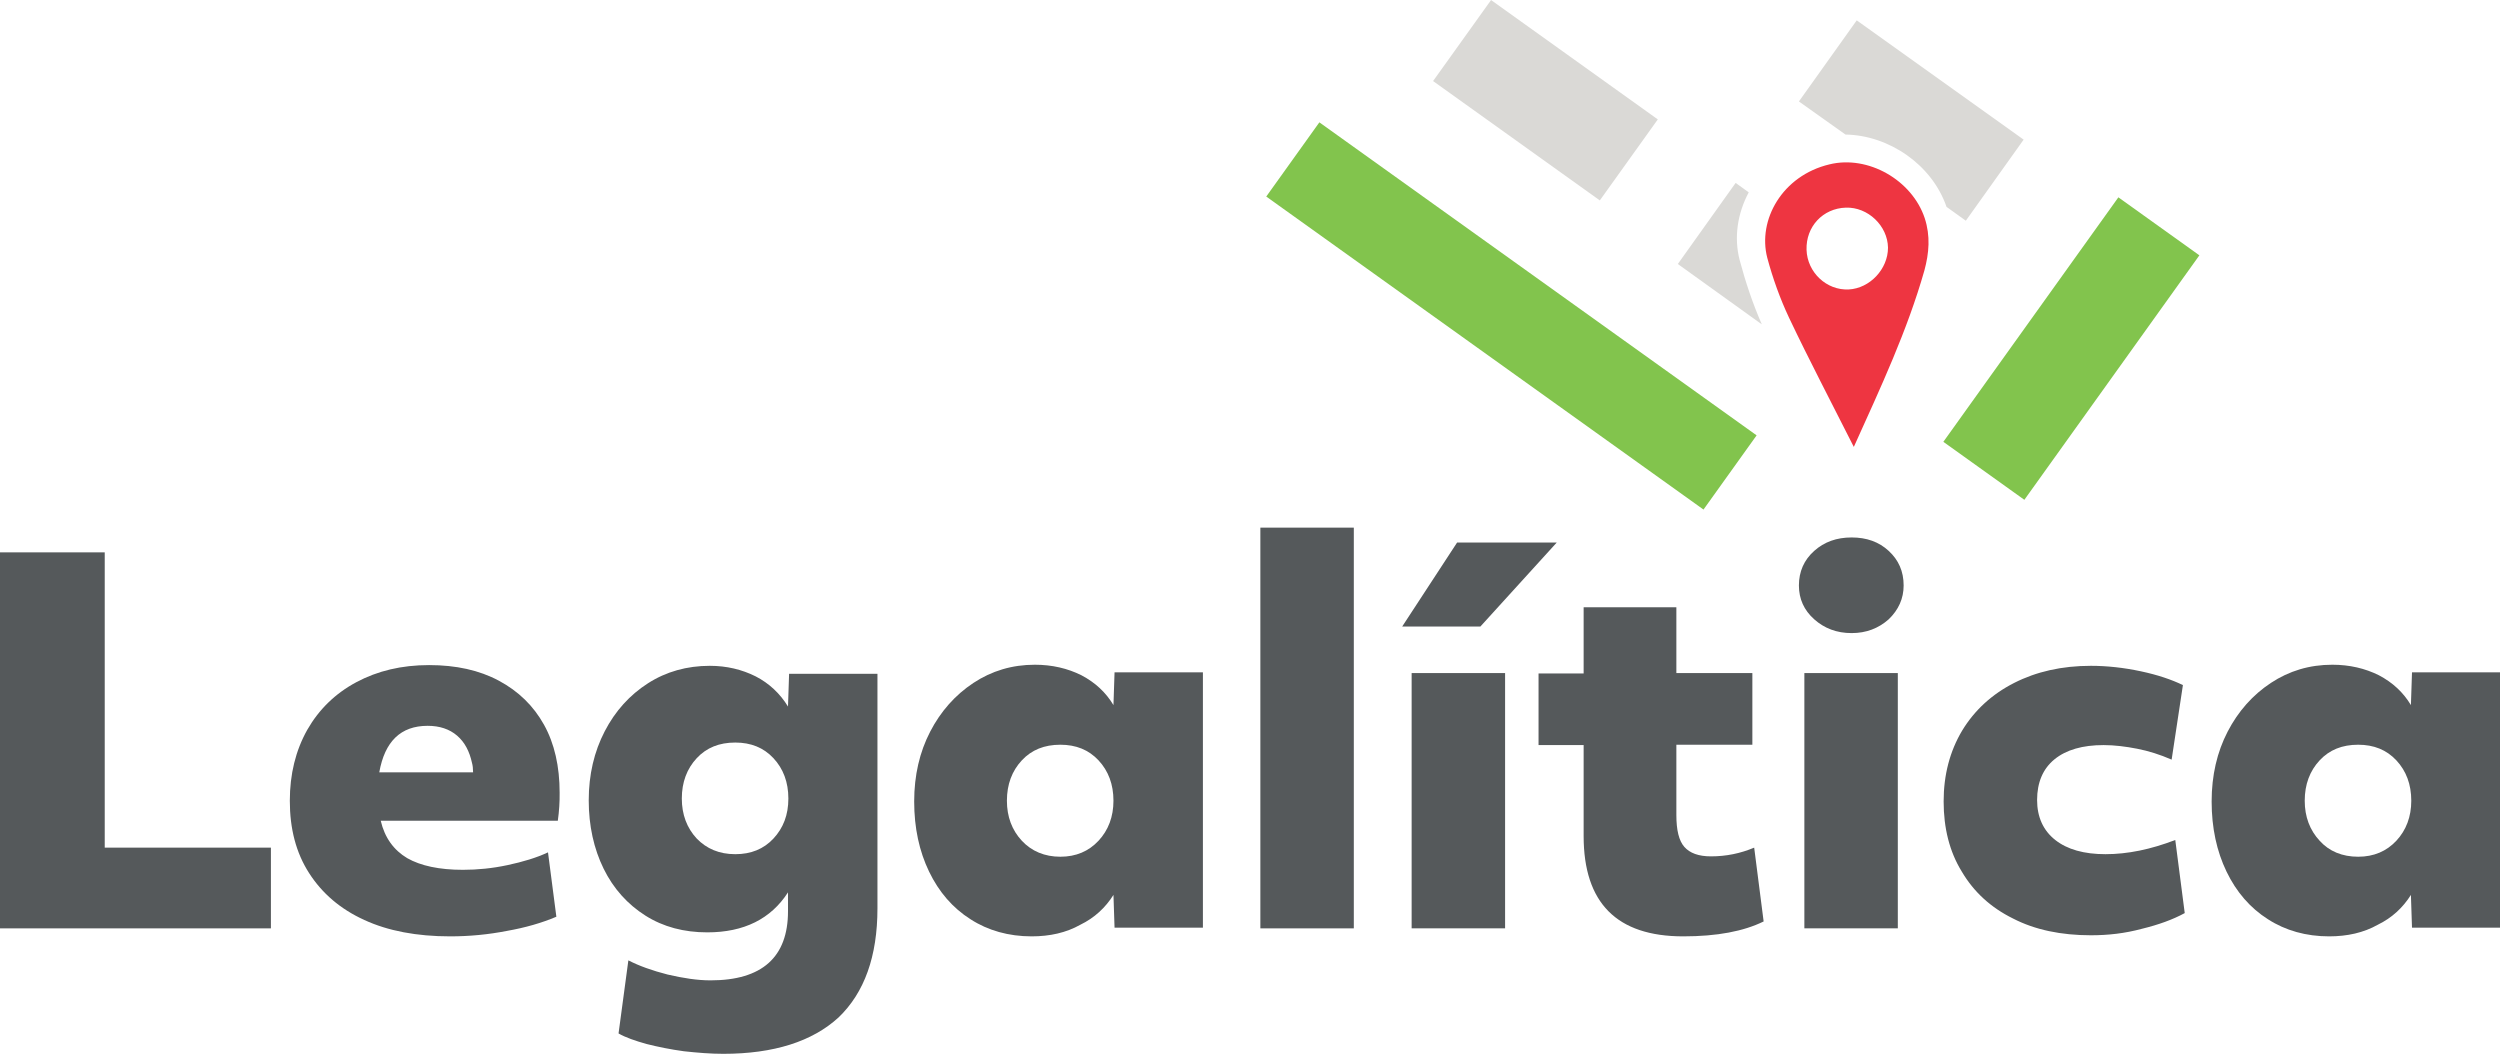
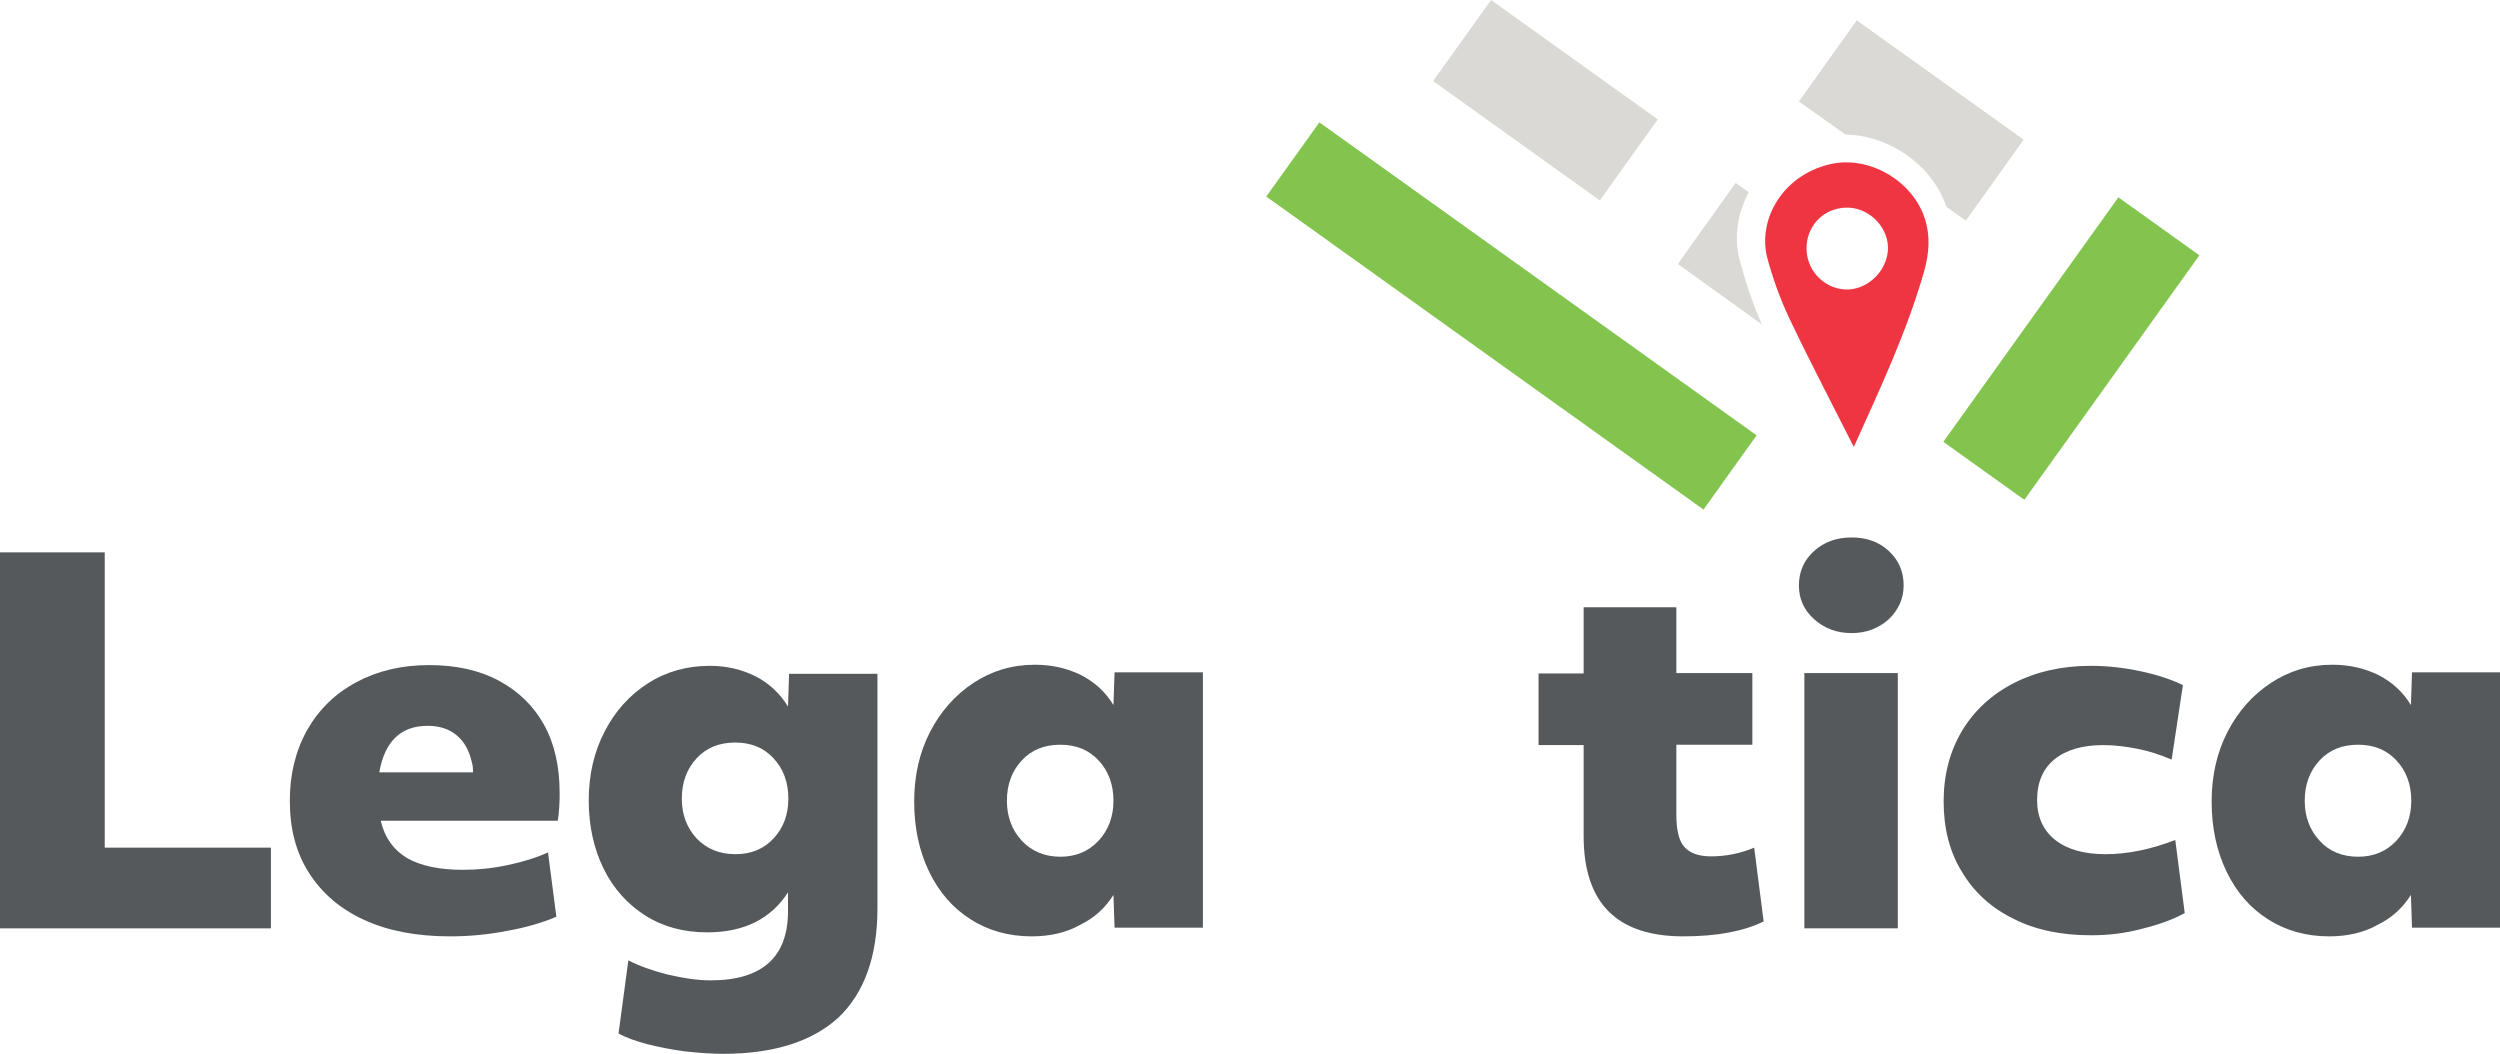
<svg xmlns="http://www.w3.org/2000/svg" version="1.1" id="Layer_1" x="0px" y="0px" viewBox="0 0 687.5 289.8" style="enable-background:new 0 0 687.5 289.8;" xml:space="preserve">
  <style type="text/css">
	.st0{fill:#82C44D;}
	.st1{fill:#DAD9D6;}
	.st2{fill:#EE3541;}
	.st3{fill:#55595B;}
</style>
  <g>
    <rect x="403.2" y="12.9" transform="matrix(0.582 -0.813 0.813 0.582 103.069 374.344)" class="st0" width="25.1" height="147.9" />
    <rect x="556" y="54.6" transform="matrix(0.813 0.582 -0.582 0.813 162.301 -313.716)" class="st0" width="27.4" height="82.7" />
    <rect x="411.4" y="-0.7" transform="matrix(0.582 -0.813 0.813 0.582 155.231 357.165)" class="st1" width="27.4" height="56.4" />
    <path class="st1" d="M510.6,5.6l-15.9,22.3l12.8,9.1c12,0.2,23.8,8.3,27.8,19.9l5.3,3.8l15.9-22.3L510.6,5.6z" />
  </g>
  <g>
    <path class="st1" d="M478.4,71.5c-1.6-6.2-0.6-12.8,2.5-18.6l-3.6-2.6l-15.9,22.3l23.1,16.6C482,83.5,480,77.5,478.4,71.5z" />
  </g>
  <g>
    <path class="st2" d="M509.8,122.9c-6.3-12.5-12.3-23.9-17.8-35.5c-2.5-5.3-4.5-10.9-6-16.5c-2.7-10.4,4.1-22.6,17.1-25.7   c10.6-2.6,22.7,4.3,26.2,14.8c1.6,4.9,1.2,9.6-0.1,14.4C524.5,90.9,517.3,106.3,509.8,122.9z M507.6,57.1   c-6.3,0.2-11,5.2-10.8,11.6c0.2,6.2,5.5,11.2,11.6,10.9c5.8-0.3,10.8-5.6,10.8-11.5C519.1,62.1,513.7,56.9,507.6,57.1z" />
  </g>
  <g>
    <path class="st3" d="M0,255.3V151.9h28.8v81.2h45.7v22.2H0z" />
    <path class="st3" d="M123.8,257.5c-9.2,0-17.1-1.5-23.6-4.5c-6.6-3-11.6-7.3-15.2-12.9s-5.3-12.2-5.3-19.9c0-7.3,1.6-13.8,4.8-19.5   c3.2-5.6,7.7-10,13.5-13.1c5.8-3.1,12.4-4.7,20-4.7c7.4,0,13.8,1.4,19.2,4.3s9.5,6.9,12.4,12.1c2.9,5.2,4.3,11.5,4.3,18.7   c0,1.3,0,2.5-0.1,3.8c-0.1,1.3-0.2,2.6-0.4,3.9h-48.7c1.1,4.7,3.6,8.1,7.3,10.3c3.7,2.1,8.8,3.2,15.3,3.2c4,0,8.1-0.4,12.3-1.3   c4.2-0.9,7.9-2,11.1-3.5l2.3,17.7c-4,1.7-8.5,3-13.6,3.9C134.3,257,129.1,257.5,123.8,257.5z M117.6,199.6   c-7.4,0-11.8,4.3-13.3,12.8h25.8c0-1-0.1-1.9-0.3-2.6c-0.7-3.2-2-5.7-4.1-7.5C123.6,200.5,120.9,199.6,117.6,199.6z" />
    <path class="st3" d="M198.9,289.8c-3.5,0-7.1-0.3-10.8-0.7c-3.7-0.5-7.1-1.2-10.3-2c-3.2-0.9-5.8-1.8-7.7-2.9l2.7-20.1   c2.9,1.5,6.5,2.8,10.8,3.9c4.3,1,8.2,1.6,11.8,1.6c14.2,0,21.3-6.4,21.3-19v-5.2c-4.7,7.3-12.1,11-22.2,11c-6.4,0-12.1-1.5-17-4.6   c-4.9-3.1-8.8-7.4-11.5-12.9c-2.7-5.5-4.1-11.8-4.1-18.8c0-7.1,1.5-13.4,4.4-19c2.9-5.6,6.9-10,11.9-13.2c5-3.2,10.7-4.8,17-4.8   c4.6,0,8.8,1,12.6,2.9c3.7,1.9,6.7,4.7,8.9,8.3l0.3-9h24.3v64.5c0,13.2-3.6,23.2-10.7,30C223.4,286.4,212.8,289.8,198.9,289.8z    M202.2,234.9c4.3,0,7.8-1.4,10.5-4.3c2.7-2.9,4.1-6.5,4.1-11c0-4.5-1.4-8.2-4.1-11.1c-2.7-2.9-6.2-4.3-10.5-4.3   c-4.4,0-7.9,1.4-10.6,4.3c-2.7,2.9-4.1,6.6-4.1,11.1c0,4.4,1.4,8.1,4.1,11C194.3,233.4,197.8,234.9,202.2,234.9z" />
    <path class="st3" d="M283.7,257.5c-6.3,0-12-1.6-16.8-4.7c-4.9-3.1-8.7-7.5-11.4-13.1c-2.7-5.6-4.1-12-4.1-19.3   c0-7.2,1.5-13.6,4.4-19.2c2.9-5.6,6.9-10.1,11.9-13.4c5-3.3,10.6-5,16.9-5c4.7,0,9,1,12.8,2.9c3.8,2,6.7,4.7,8.8,8.2l0.3-9h24.3   v70.2h-24.3l-0.3-9c-2.2,3.5-5.2,6.3-9.1,8.2C293.2,256.5,288.7,257.5,283.7,257.5z M291.6,235.6c4.3,0,7.8-1.5,10.5-4.4   c2.7-2.9,4.1-6.6,4.1-11c0-4.5-1.4-8.2-4.1-11.1c-2.7-2.9-6.2-4.3-10.5-4.3c-4.4,0-7.9,1.4-10.6,4.3c-2.7,2.9-4.1,6.6-4.1,11.1   c0,4.4,1.4,8.1,4.1,11C283.7,234.1,287.3,235.6,291.6,235.6z" />
-     <path class="st3" d="M346.6,255.3V145.1h25.7v110.2H346.6z" />
-     <path class="st3" d="M385.6,172.3l15.1-23.1h27.4l-21,23.1H385.6z M388.2,255.3v-70.2h25.7v70.2H388.2z" />
    <path class="st3" d="M462.9,257.5c-18.3,0-27.4-9.2-27.4-27.6v-25h-12.4v-19.7h12.4V167H461v18.1h20.9v19.7H461v19.3   c0,4.2,0.7,7.1,2.2,8.8c1.5,1.7,3.9,2.6,7.3,2.6c4.2,0,8.1-0.8,11.9-2.4l2.6,20.3C479.5,256.1,472.2,257.5,462.9,257.5z" />
    <path class="st3" d="M509.2,174.1c-4.1,0-7.5-1.3-10.3-3.8c-2.8-2.5-4.2-5.6-4.2-9.3c0-3.8,1.4-7,4.2-9.5c2.8-2.5,6.2-3.7,10.3-3.7   c4.1,0,7.5,1.2,10.2,3.7c2.7,2.5,4.1,5.6,4.1,9.5c0,3.6-1.4,6.7-4.1,9.3C516.6,172.8,513.2,174.1,509.2,174.1z M496.2,255.3v-70.2   h25.7v70.2H496.2z" />
    <path class="st3" d="M575,257.2c-8.2,0-15.4-1.5-21.4-4.6c-6.1-3-10.8-7.3-14.1-12.9c-3.4-5.5-5-12-5-19.3c0-7.3,1.7-13.8,5.1-19.5   c3.4-5.6,8.2-10,14.3-13.1c6.1-3.1,13.1-4.7,21.1-4.7c4.4,0,9,0.5,13.7,1.5c4.7,1,8.5,2.3,11.6,3.8l-3.1,20.5   c-3.2-1.4-6.4-2.4-9.5-3c-3.1-0.6-6.2-1-9.2-1c-5.8,0-10.3,1.3-13.5,3.9c-3.2,2.6-4.8,6.4-4.8,11.2c0,4.7,1.7,8.4,5,11   c3.3,2.6,7.9,3.9,13.8,3.9c6.1,0,12.4-1.3,19.2-3.9l2.6,20.1c-3.3,1.8-7.2,3.2-11.7,4.3C584.3,256.7,579.7,257.2,575,257.2z" />
    <path class="st3" d="M640.5,257.5c-6.3,0-12-1.6-16.8-4.7c-4.9-3.1-8.7-7.5-11.4-13.1c-2.7-5.6-4.1-12-4.1-19.3   c0-7.2,1.5-13.6,4.4-19.2c2.9-5.6,6.9-10.1,11.9-13.4c5-3.3,10.6-5,16.9-5c4.7,0,9,1,12.8,2.9c3.8,2,6.7,4.7,8.8,8.2l0.3-9h24.3   v70.2h-24.3l-0.3-9c-2.2,3.5-5.2,6.3-9.1,8.2C650,256.5,645.5,257.5,640.5,257.5z M648.5,235.6c4.3,0,7.8-1.5,10.5-4.4   c2.7-2.9,4.1-6.6,4.1-11c0-4.5-1.4-8.2-4.1-11.1c-2.7-2.9-6.2-4.3-10.5-4.3c-4.4,0-7.9,1.4-10.6,4.3c-2.7,2.9-4.1,6.6-4.1,11.1   c0,4.4,1.4,8.1,4.1,11C640.5,234.1,644.1,235.6,648.5,235.6z" />
  </g>
</svg>